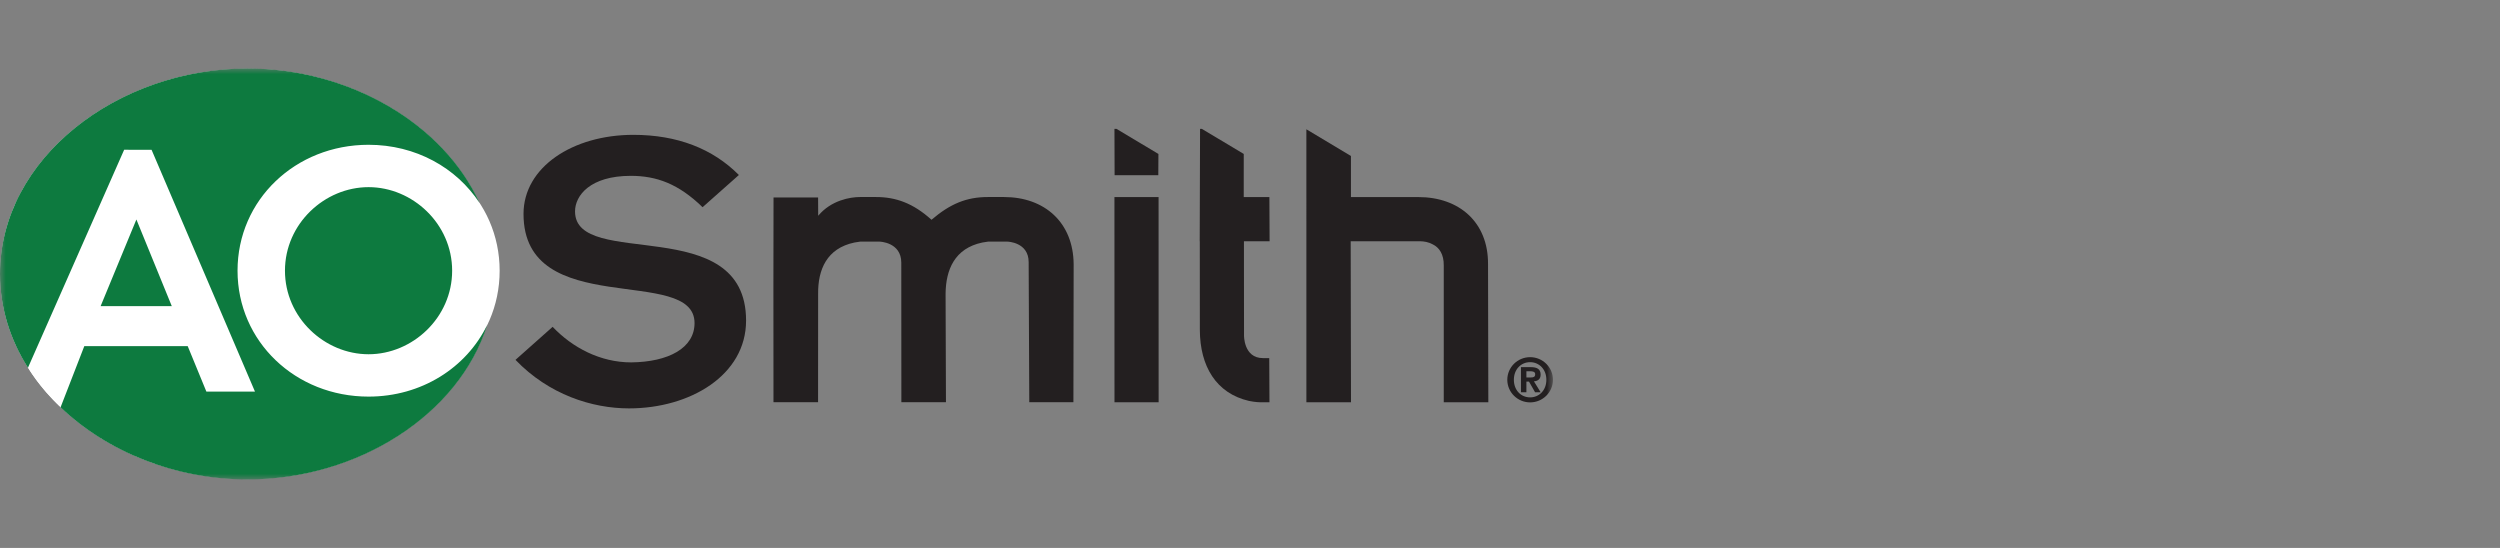
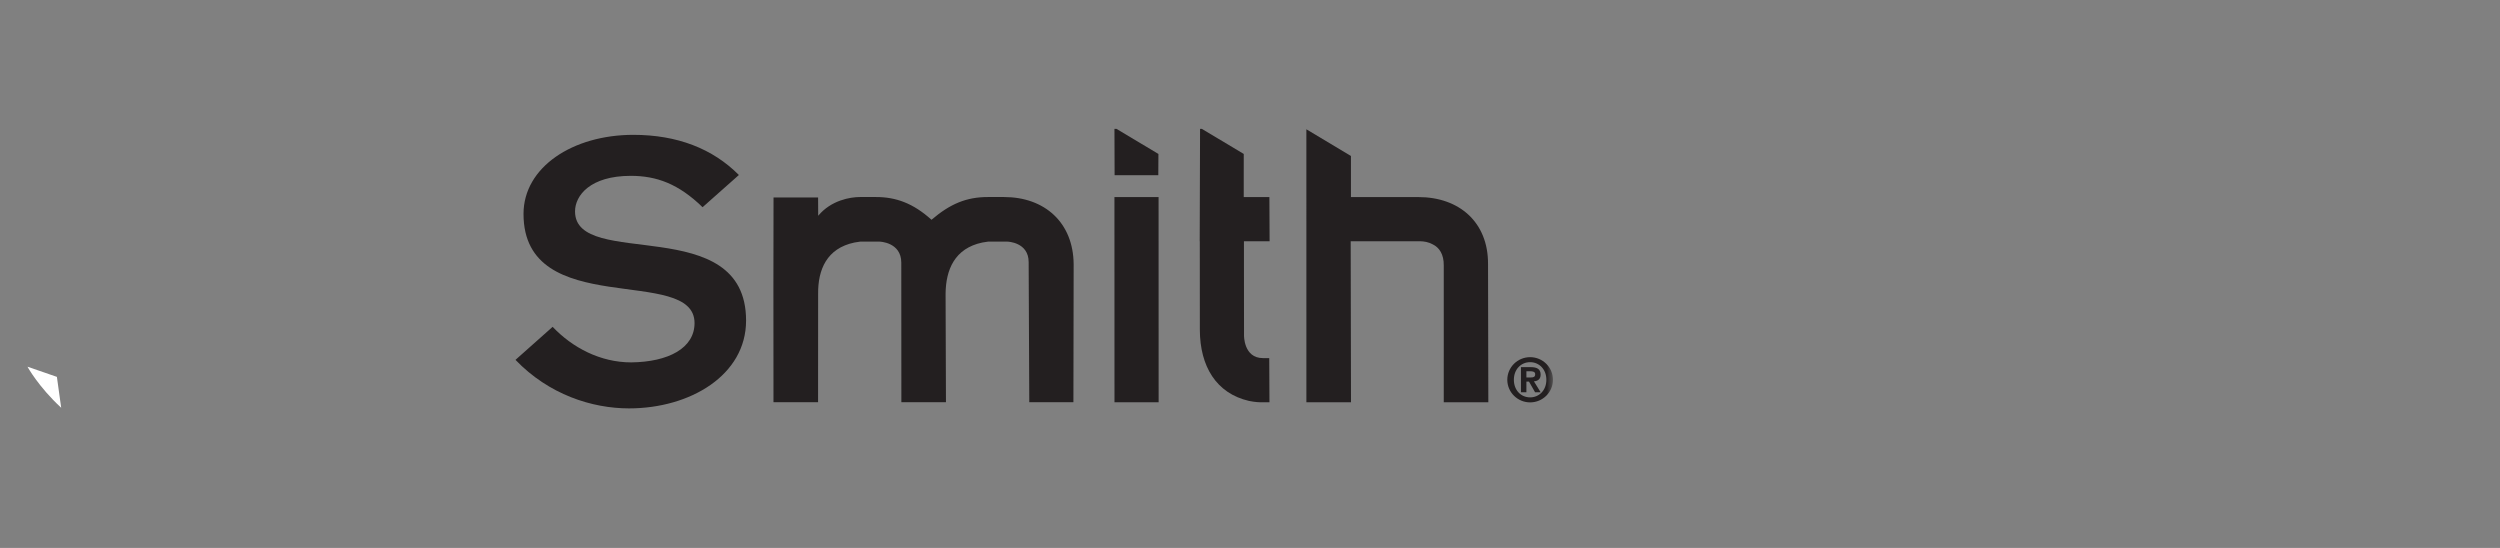
<svg xmlns="http://www.w3.org/2000/svg" width="219" height="48" viewBox="0 0 219 48" fill="none">
  <rect x="0" y="0" width="219" height="48" fill="#808080" stroke="none" />
  <mask id="mask0_996_47961" style="mask-type:luminance" maskUnits="userSpaceOnUse" x="0" y="6" width="137" height="36">
    <path d="M0 42H136.02V6H0V42Z" fill="white" />
  </mask>
  <g mask="url(#mask0_996_47961)">
    <path d="M2.406 32.123C2.406 32.123 3.365 33.88 5.36 35.72L4.984 33.014L2.406 32.123Z" fill="white" />
-     <path d="M21.67 41.972C33.056 41.972 43.334 34.101 43.334 23.995C43.334 13.888 33.056 6.018 21.67 6.018C10.285 6.018 0.008 13.888 0.008 23.995C0.008 34.101 10.285 41.972 21.67 41.972Z" fill="white" />
    <path d="M94.031 35.233H90.165L90.11 22.964C90.113 21.206 88.253 21.166 88.253 21.166H86.556C86.556 21.166 86.326 21.206 86.056 21.244C83.624 21.753 82.852 23.628 82.833 25.738L82.866 35.233H78.96L78.953 23.003C78.949 21.206 77.048 21.166 77.048 21.166H75.352C75.352 21.166 75.122 21.206 74.853 21.244C72.417 21.753 71.647 23.628 71.668 25.738L71.663 35.233H67.757L67.75 24.995L67.761 17.299H71.665L71.674 18.901C72.811 17.533 74.498 17.26 75.328 17.26H76.747C78.483 17.26 80 17.806 81.6 19.252C83.243 17.846 84.677 17.26 86.531 17.26H87.95C91.502 17.26 94.029 19.486 94.052 23.159L94.031 35.233Z" fill="#231F20" />
    <path d="M124.258 17.264H118.342L118.342 13.663L114.438 11.326L114.44 35.237H118.347L118.32 21.132H124.356C124.75 21.132 125.159 21.21 125.508 21.406C126.071 21.679 126.491 22.265 126.474 23.281L126.473 35.237H130.378L130.352 23.125C130.369 19.452 127.811 17.264 124.258 17.264Z" fill="#231F20" />
    <path d="M108.952 13.485L105.278 11.287H105.125L105.094 21.133H105.102L105.107 28.908C105.118 32.073 106.529 34.455 109.408 35.12C109.981 35.238 110.376 35.238 110.376 35.238H111.205L111.186 31.37H110.634C108.937 31.37 108.976 29.376 108.976 29.376L108.969 21.133H111.217L111.199 17.265H108.951L108.952 13.485Z" fill="#231F20" />
    <path d="M97.801 11.287H97.626L97.639 15.35H101.467L101.478 13.487L97.801 11.287ZM97.629 35.238H101.496L101.491 17.265H97.625L97.629 35.238Z" fill="#231F20" />
    <path d="M48.411 28.63C50.151 30.462 52.593 31.745 55.293 31.745C58.548 31.708 60.842 30.499 60.842 28.301C60.842 23.171 45.86 28.118 45.86 18.737C45.86 14.634 50.188 11.812 55.477 11.812C59.326 11.812 62.433 13.022 64.726 15.33L61.545 18.151C59.436 16.1 57.512 15.404 55.256 15.404C51.704 15.404 50.373 17.126 50.373 18.519C50.373 23.683 65.356 18.519 65.356 28.081C65.356 32.88 60.435 35.775 55.108 35.775C51.852 35.775 48.078 34.566 45.156 31.524L48.411 28.63Z" fill="#231F20" />
    <path d="M134.1 33.065C134.327 33.065 134.482 33.027 134.482 32.775C134.482 32.549 134.238 32.522 134.05 32.522H133.712V33.065H134.1ZM133.236 32.16H134.072C134.637 32.16 134.959 32.324 134.959 32.818C134.959 33.218 134.715 33.378 134.372 33.405L134.959 34.36H134.471L133.94 33.427H133.712V34.36H133.236V32.16ZM134.039 34.81C134.831 34.81 135.463 34.184 135.463 33.268C135.463 32.357 134.831 31.726 134.039 31.726C133.236 31.726 132.615 32.357 132.615 33.268C132.615 34.184 133.236 34.81 134.039 34.81ZM134.039 31.287C135.142 31.287 136.039 32.176 136.039 33.268C136.039 34.36 135.142 35.249 134.039 35.249C132.937 35.249 132.039 34.36 132.039 33.268C132.039 32.176 132.937 31.287 134.039 31.287Z" fill="#231F20" />
-     <path d="M32.287 31.04C36.136 31.04 39.612 27.834 39.612 23.717C39.612 19.6 36.136 16.395 32.287 16.395C28.437 16.395 24.962 19.6 24.962 23.717C24.962 27.834 28.437 31.04 32.287 31.04ZM32.287 12.684C38.692 12.684 43.769 17.508 43.769 23.717C43.769 29.926 38.692 34.751 32.287 34.751C25.881 34.751 20.805 29.926 20.805 23.717C20.805 17.508 25.881 12.684 32.287 12.684Z" fill="white" />
-     <path d="M24.963 23.713C24.963 27.828 28.437 31.032 32.286 31.032C36.134 31.032 39.608 27.828 39.608 23.713C39.608 19.598 36.134 16.394 32.286 16.394C28.437 16.394 24.963 19.598 24.963 23.713ZM32.286 34.743C25.883 34.743 20.808 29.92 20.808 23.713C20.808 17.506 25.883 12.683 32.286 12.683C36.411 12.683 39.982 14.687 42.002 17.771C38.84 10.824 30.601 6 21.685 6C10.287 6 0 13.88 0 24C0 26.982 0.898 29.766 2.449 32.214L10.876 13.119L13.277 13.122L22.336 34.305H18.079L16.444 30.324H7.384L5.306 35.68C9.379 39.57 15.359 42 21.685 42C31.336 42 40.191 36.349 42.677 28.471C40.854 32.218 36.918 34.743 32.286 34.743ZM8.815 26.816H15.048L11.948 19.227L8.815 26.816Z" fill="#0D7A3F" />
  </g>
</svg>